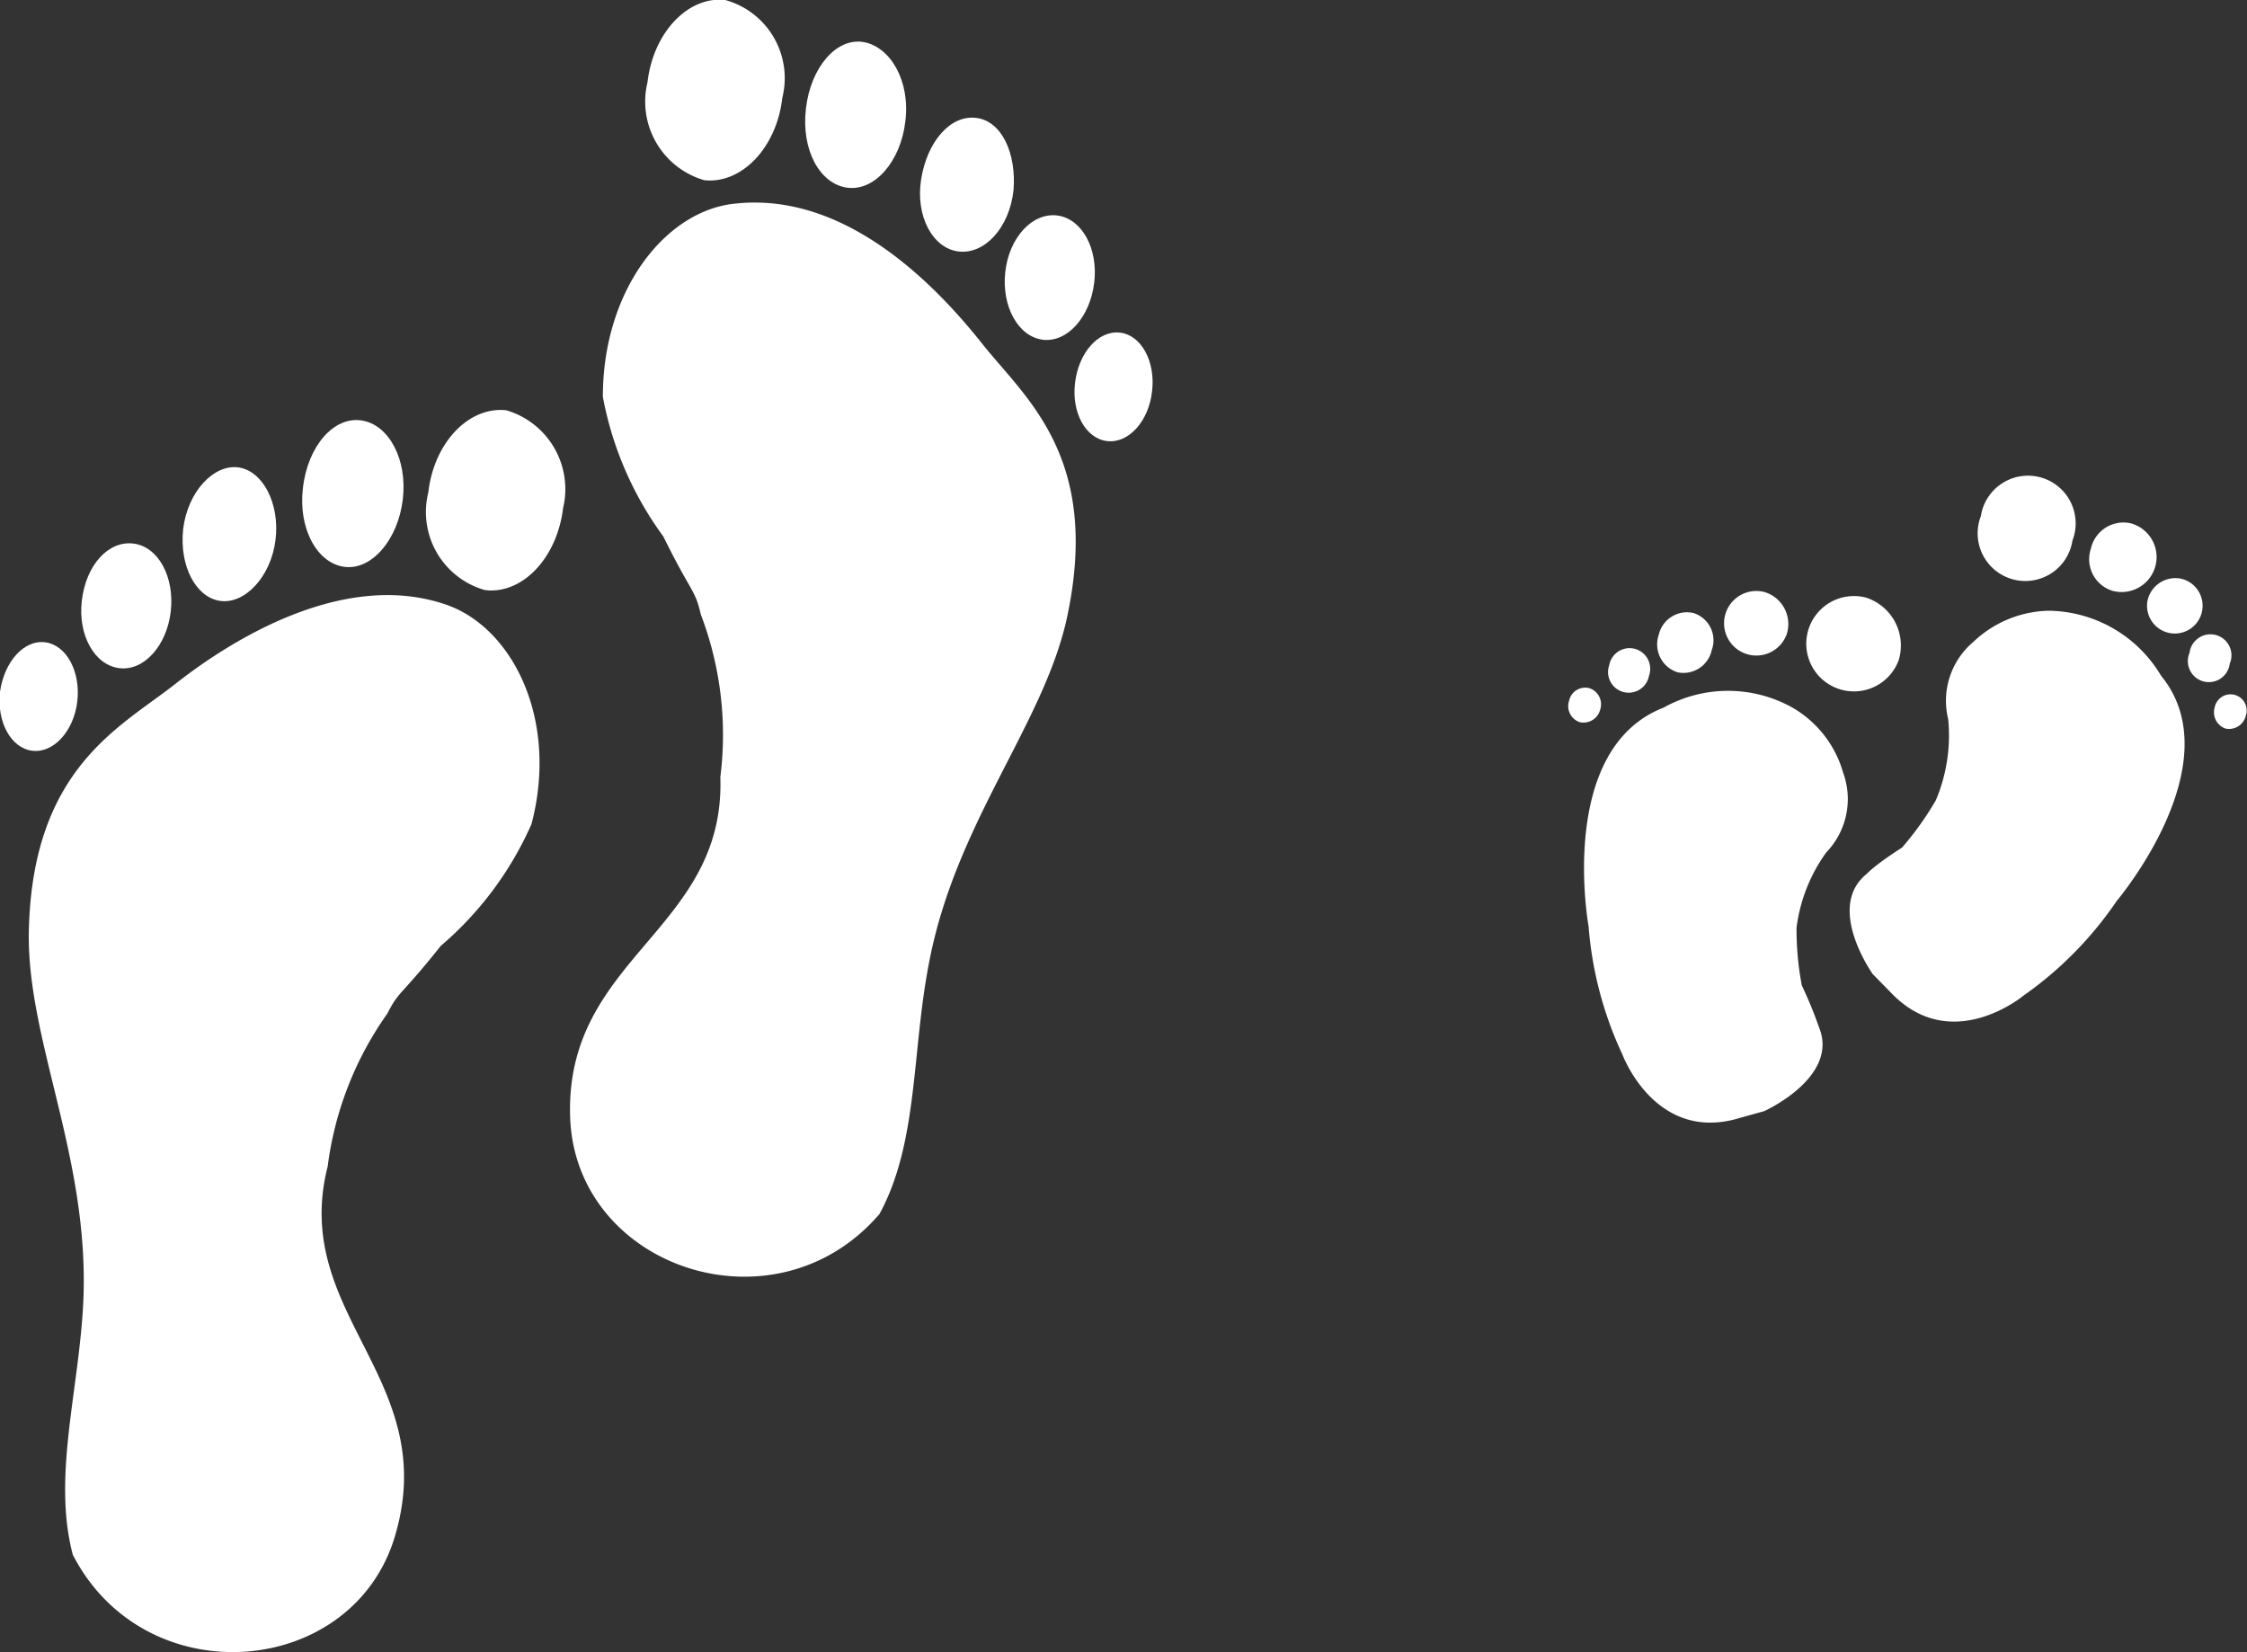
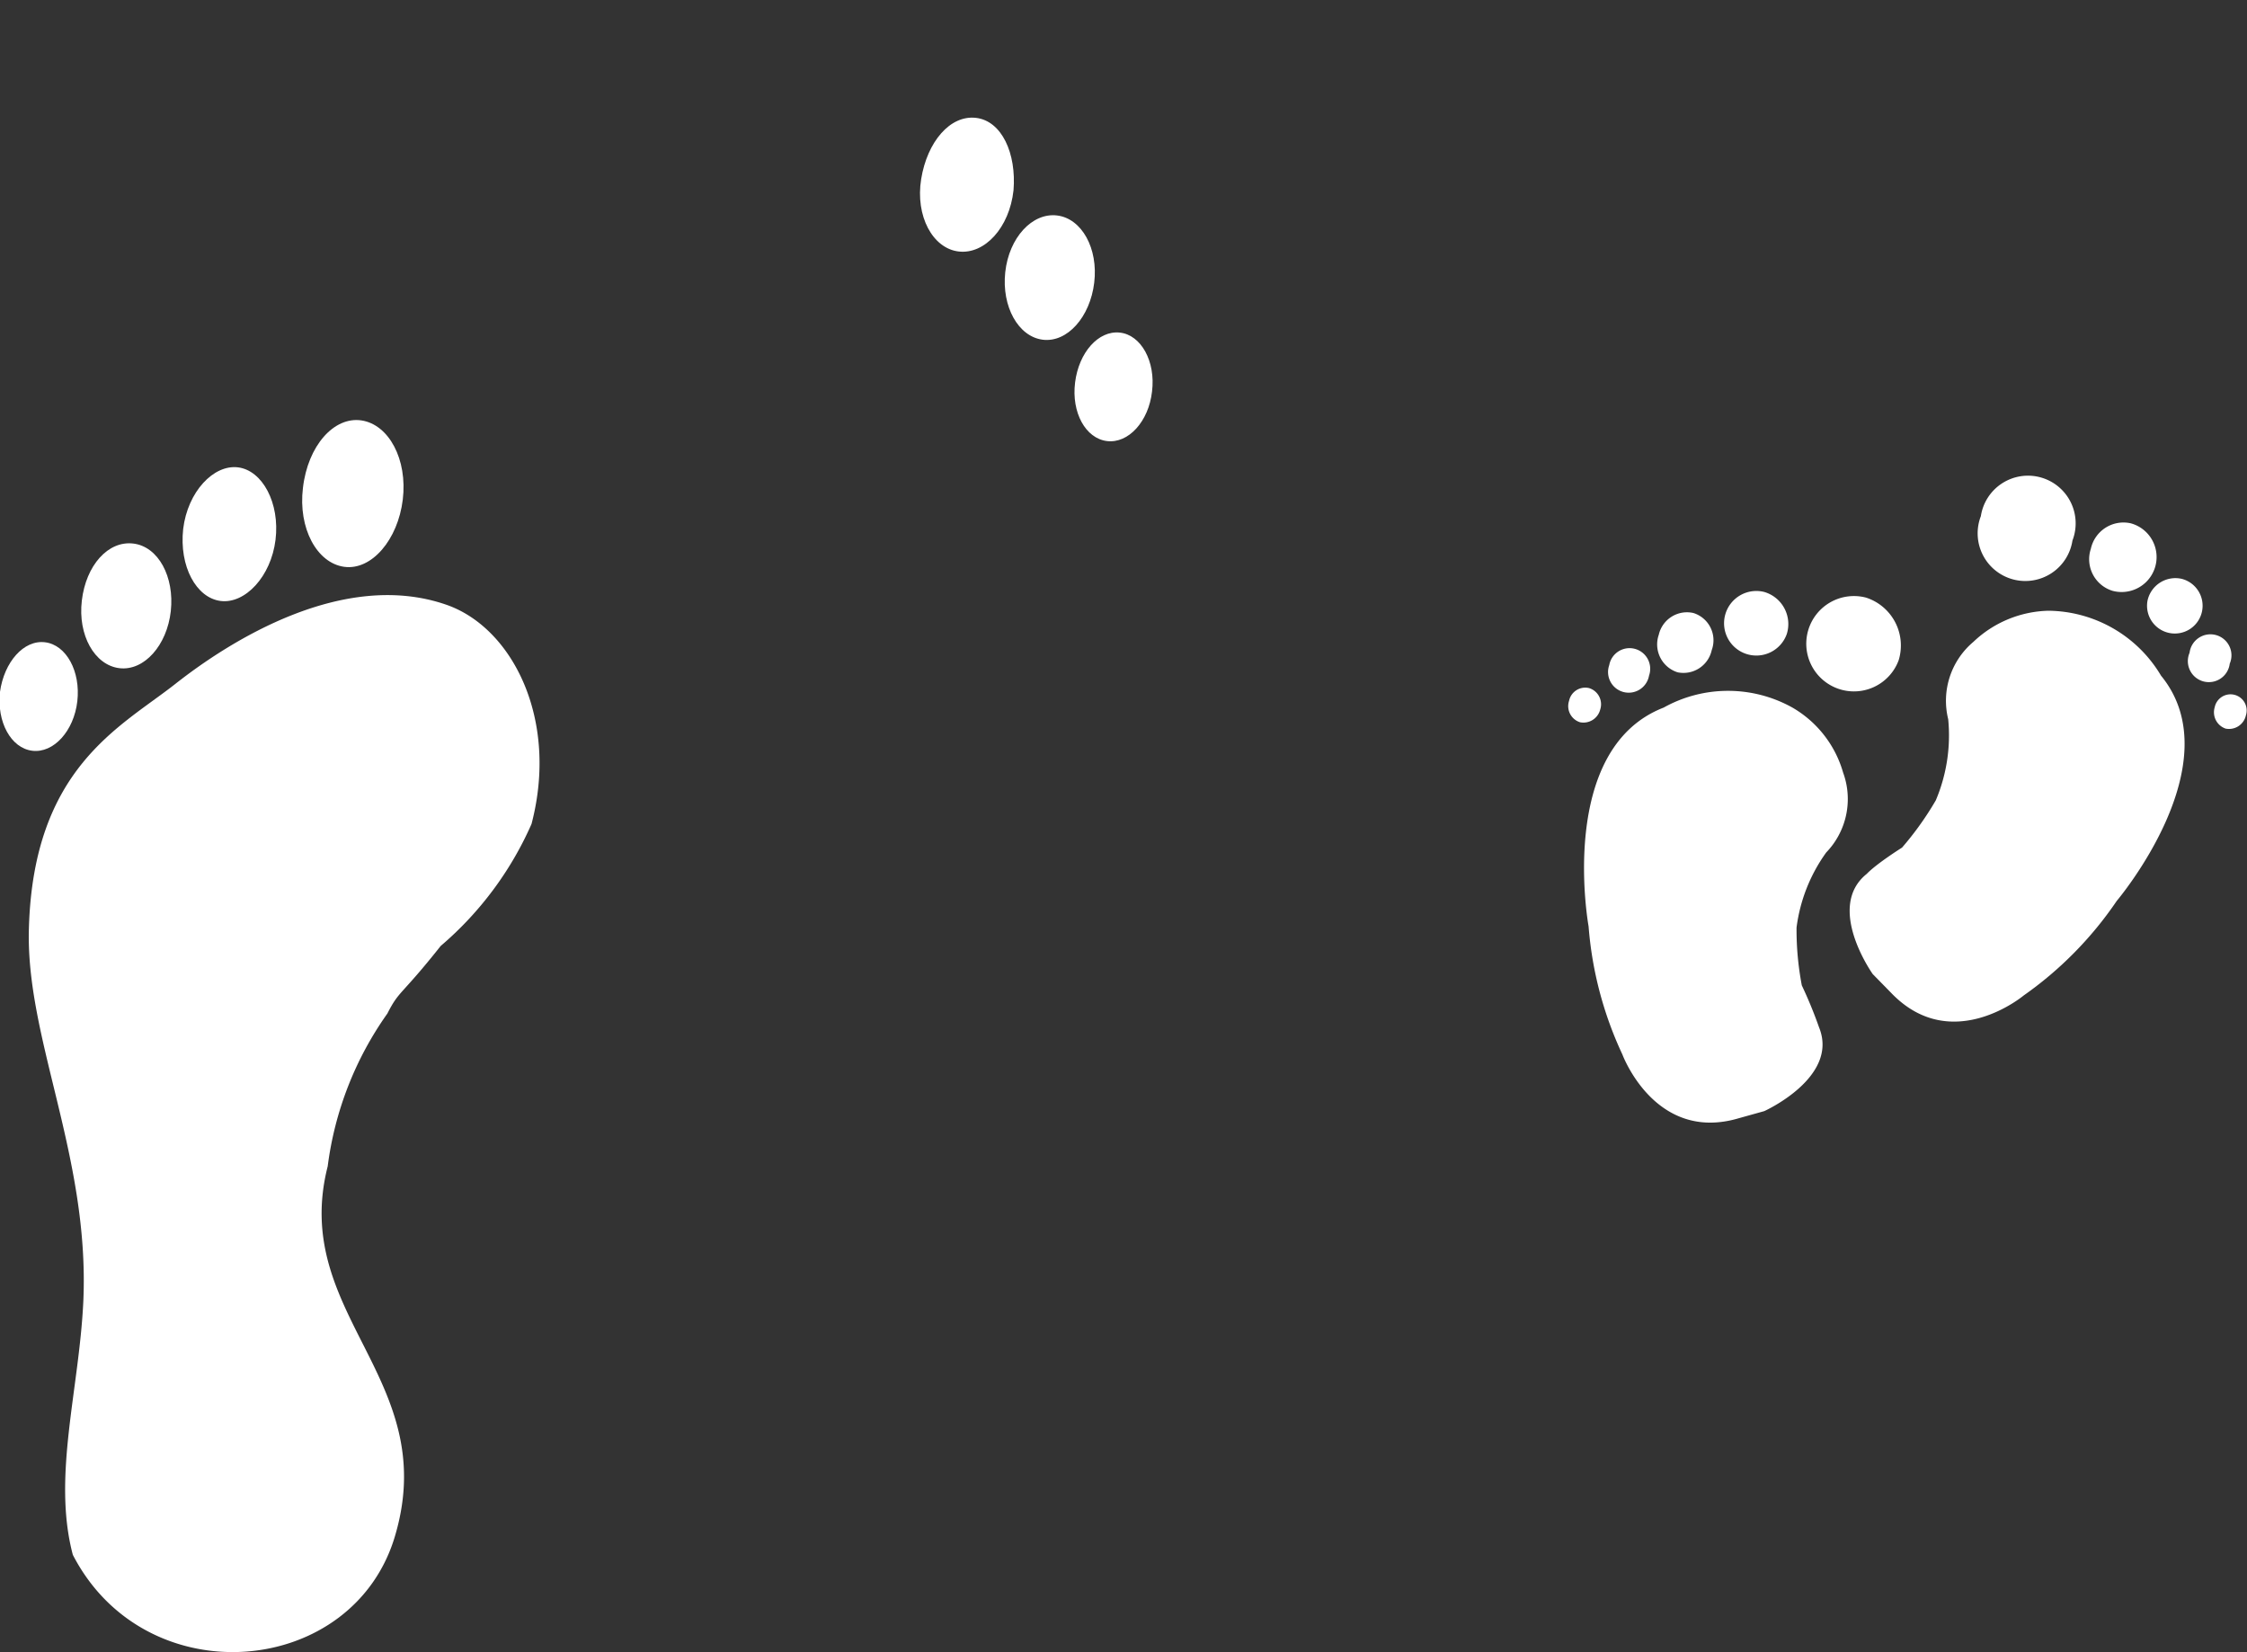
<svg xmlns="http://www.w3.org/2000/svg" viewBox="0 0 59.86 44.01">
  <rect x="0" y="0" width="59.86" height="44.01" fill="#333333" stroke="none" />
  <g id="Layer_2" data-name="Layer 2">
    <g id="Layer_1-2" data-name="Layer 1">
      <g>
        <g>
          <path d="M50.58,17.59a1.27,1.27,0,1,1-.87-1.67A1.34,1.34,0,0,1,50.58,17.59Z" style="fill: #fff" />
          <path d="M47.6,16.89A.86.86,0,1,1,47,15.77.89.89,0,0,1,47.6,16.89Z" style="fill: #fff" />
          <path d="M45.6,17.32a.77.77,0,0,1-.91.59.78.78,0,0,1-.5-1,.77.77,0,0,1,.92-.58A.76.76,0,0,1,45.6,17.32Z" style="fill: #fff" />
          <path d="M43.93,18a.55.55,0,1,1-1.06-.28.55.55,0,1,1,1.06.28Z" style="fill: #fff" />
          <path d="M42.63,18.9a.46.46,0,0,1-.54.34.45.45,0,0,1-.29-.57.44.44,0,0,1,.53-.34A.45.45,0,0,1,42.63,18.9Z" style="fill: #fff" />
          <path d="M48.46,27.37C49,28.7,47,29.6,47,29.6l-.68.19c-2.23.66-3.1-1.7-3.1-1.7a9.83,9.83,0,0,1-.9-3.41s-.86-4.72,2-5.83a3.52,3.52,0,0,1,3.43,0,2.93,2.93,0,0,1,1.35,1.73,2.05,2.05,0,0,1-.45,2.13,4.37,4.37,0,0,0-.79,2A7.93,7.93,0,0,0,48,26.25,11.75,11.75,0,0,1,48.46,27.37Z" style="fill: #fff" />
        </g>
        <g>
-           <path d="M52.77,13.75a1.27,1.27,0,1,0,2.44.65,1.27,1.27,0,1,0-2.44-.65Z" style="fill: #fff" />
+           <path d="M52.77,13.75a1.27,1.27,0,1,0,2.44.65,1.27,1.27,0,1,0-2.44-.65" style="fill: #fff" />
          <path d="M55.7,14.62a.88.88,0,0,0,.58,1.12.93.93,0,0,0,.48-1.8A.89.89,0,0,0,55.7,14.62Z" style="fill: #fff" />
          <path d="M57.21,16a.74.74,0,1,0,.91-.58A.76.76,0,0,0,57.21,16Z" style="fill: #fff" />
          <path d="M58.33,17.39a.56.56,0,1,0,1.07.29.56.56,0,1,0-1.07-.29Z" style="fill: #fff" />
          <path d="M59,18.84a.46.46,0,0,0,.29.57.46.46,0,0,0,.54-.35.43.43,0,1,0-.83-.22Z" style="fill: #fff" />
          <path d="M49.73,23.28c-1.11.89.16,2.67.16,2.67l.49.5c1.61,1.68,3.53.07,3.53.07A9.8,9.8,0,0,0,56.39,24s3.1-3.66,1.18-6a3.53,3.53,0,0,0-3-1.73,3,3,0,0,0-2,.83,2.05,2.05,0,0,0-.67,2.06,4.44,4.44,0,0,1-.33,2.16,8.26,8.26,0,0,1-.9,1.26S50,23,49.73,23.28Z" style="fill: #fff" />
        </g>
      </g>
      <g>
        <g>
-           <path d="M18.67,16.37c-.16-.69-.23-.52-1-2.08a9.1,9.1,0,0,1-1.61-3.72c0-2.88,1.71-5,3.57-5.15,2.89-.29,5.26,2.13,6.53,3.73,1.15,1.45,3.16,3,2.28,7.23-.59,2.87-3,5.53-3.7,9.32-.45,2.34-.28,4.75-1.31,6.64-2.77,3.23-8.07,1.45-8.24-2.54-.17-4.3,4.14-5,4-9.1A9,9,0,0,0,18.67,16.37Z" style="fill: #fff" />
-           <path d="M24.12,3.22C24,4.3,23.3,5.1,22.57,5s-1.23-1-1.1-2.11S22.29,1,23,1.12,24.25,2.14,24.12,3.22Z" style="fill: #fff" />
          <path d="M27,5.07c-.11,1-.77,1.71-1.46,1.63s-1.16-.94-1-1.93.77-1.71,1.46-1.63S27.08,4.09,27,5.07Z" style="fill: #fff" />
          <path d="M29.15,7.53c-.11.92-.72,1.6-1.37,1.52s-1.1-.88-1-1.8.72-1.59,1.38-1.51S29.26,6.62,29.15,7.53Z" style="fill: #fff" />
          <path d="M30.69,10.43c-.09.8-.63,1.39-1.2,1.32s-.95-.76-.85-1.56.62-1.39,1.19-1.33S30.79,9.63,30.69,10.43Z" style="fill: #fff" />
-           <path d="M20.84,2.61c-.15,1.33-1.09,2.3-2.08,2.19a2.18,2.18,0,0,1-1.51-2.61C17.4.87,18.33-.11,19.32,0A2.16,2.16,0,0,1,20.84,2.61Z" style="fill: #fff" />
        </g>
        <g>
          <path d="M8.73,31.07c-1,3.93,3,5.64,1.81,9.79-1.08,3.84-6.65,4.34-8.6.56-.55-2.08.17-4.39.28-6.76.17-3.86-1.54-7-1.45-9.93.12-4.28,2.44-5.36,3.9-6.51s4.48-3.06,7.22-2.11c1.76.61,3,3.05,2.27,5.84a9.07,9.07,0,0,1-2.42,3.25c-1.07,1.35-1.1,1.17-1.42,1.8A9,9,0,0,0,8.73,31.07Z" style="fill: #fff" />
          <path d="M8.07,13c-.13,1.07.37,2,1.1,2.1s1.43-.72,1.56-1.79-.37-2-1.1-2.11S8.2,11.87,8.07,13Z" style="fill: #fff" />
          <path d="M4.88,14.09c-.11,1,.35,1.84,1,1.92s1.34-.65,1.46-1.63-.35-1.85-1-1.93S5,13.1,4.88,14.09Z" style="fill: #fff" />
          <path d="M2.18,16c-.11.92.34,1.72,1,1.8s1.27-.61,1.37-1.52-.33-1.72-1-1.8S2.29,15.06,2.18,16Z" style="fill: #fff" />
          <path d="M0,18.43c-.09.8.29,1.5.86,1.57s1.11-.53,1.2-1.32-.29-1.5-.86-1.57S.11,17.64,0,18.43Z" style="fill: #fff" />
-           <path d="M11.41,13.12a2.16,2.16,0,0,0,1.51,2.6c1,.12,1.92-.86,2.08-2.18a2.19,2.19,0,0,0-1.51-2.61C12.49,10.82,11.56,11.79,11.41,13.12Z" style="fill: #fff" />
        </g>
      </g>
    </g>
  </g>
</svg>